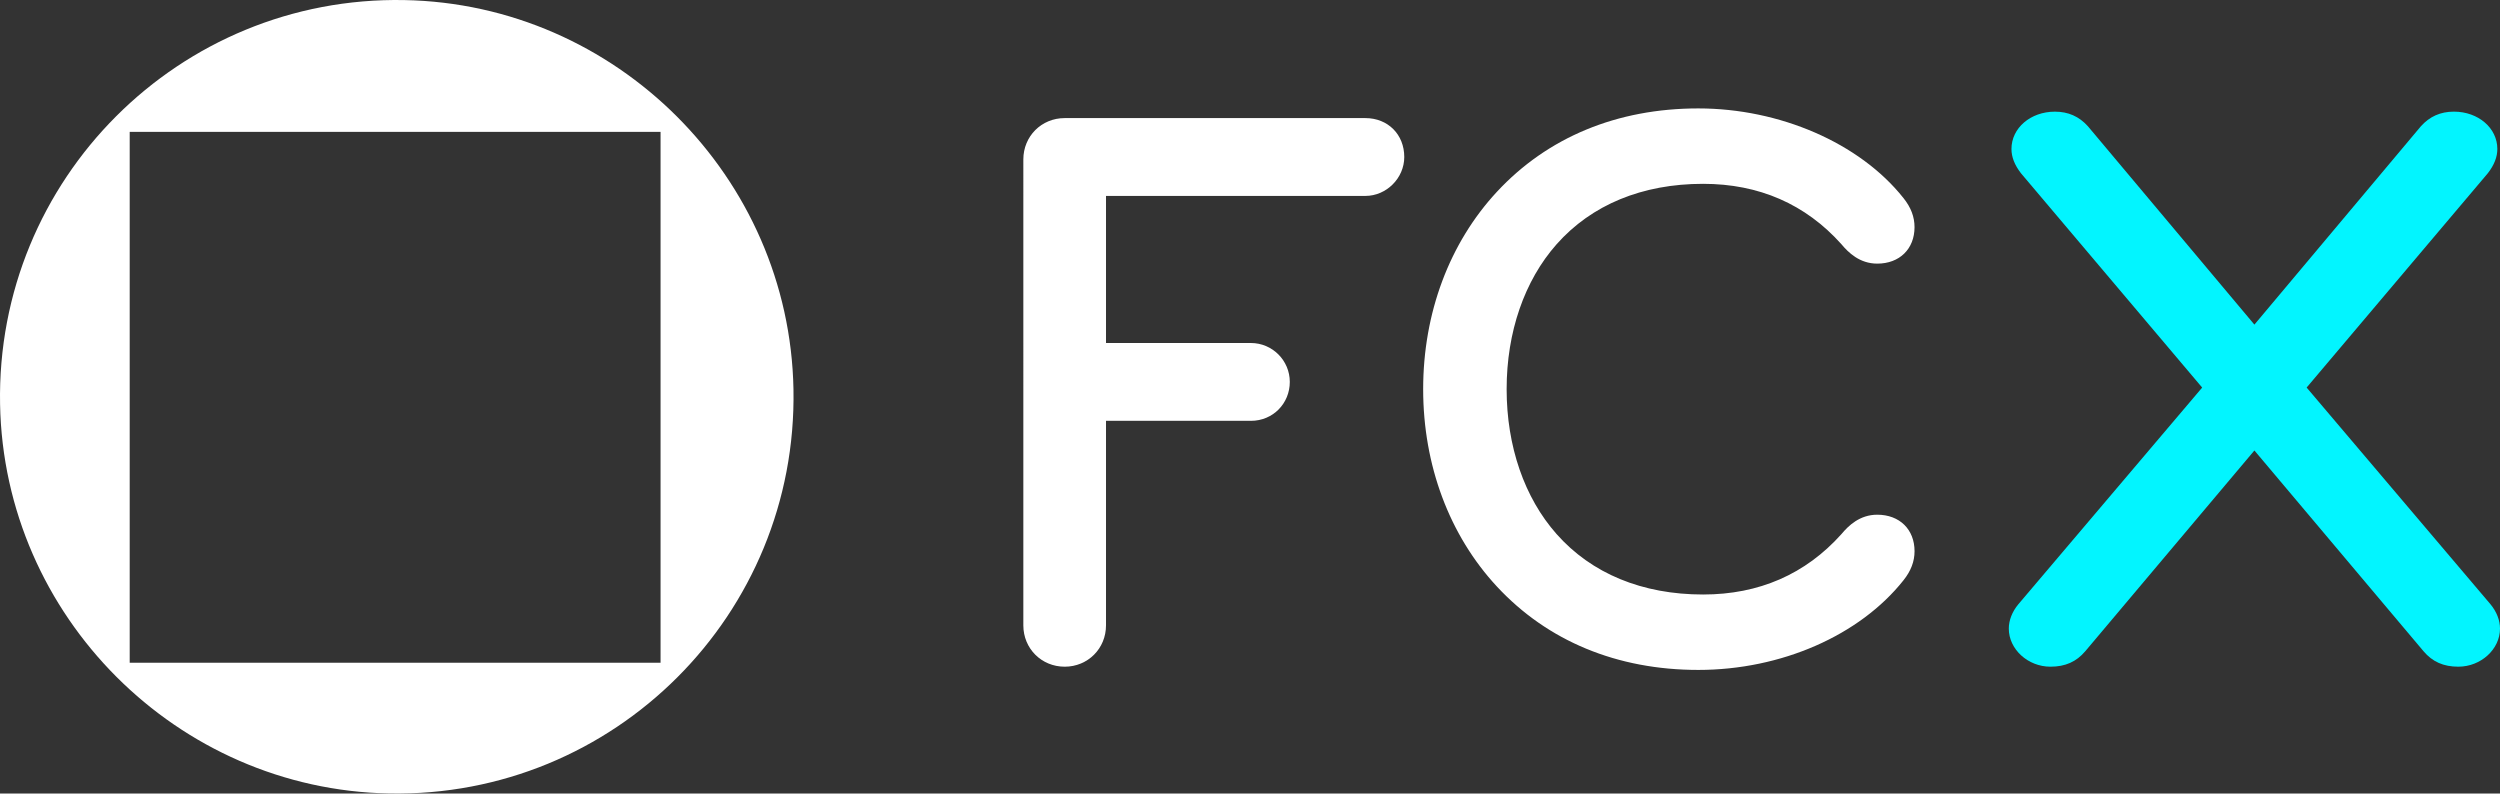
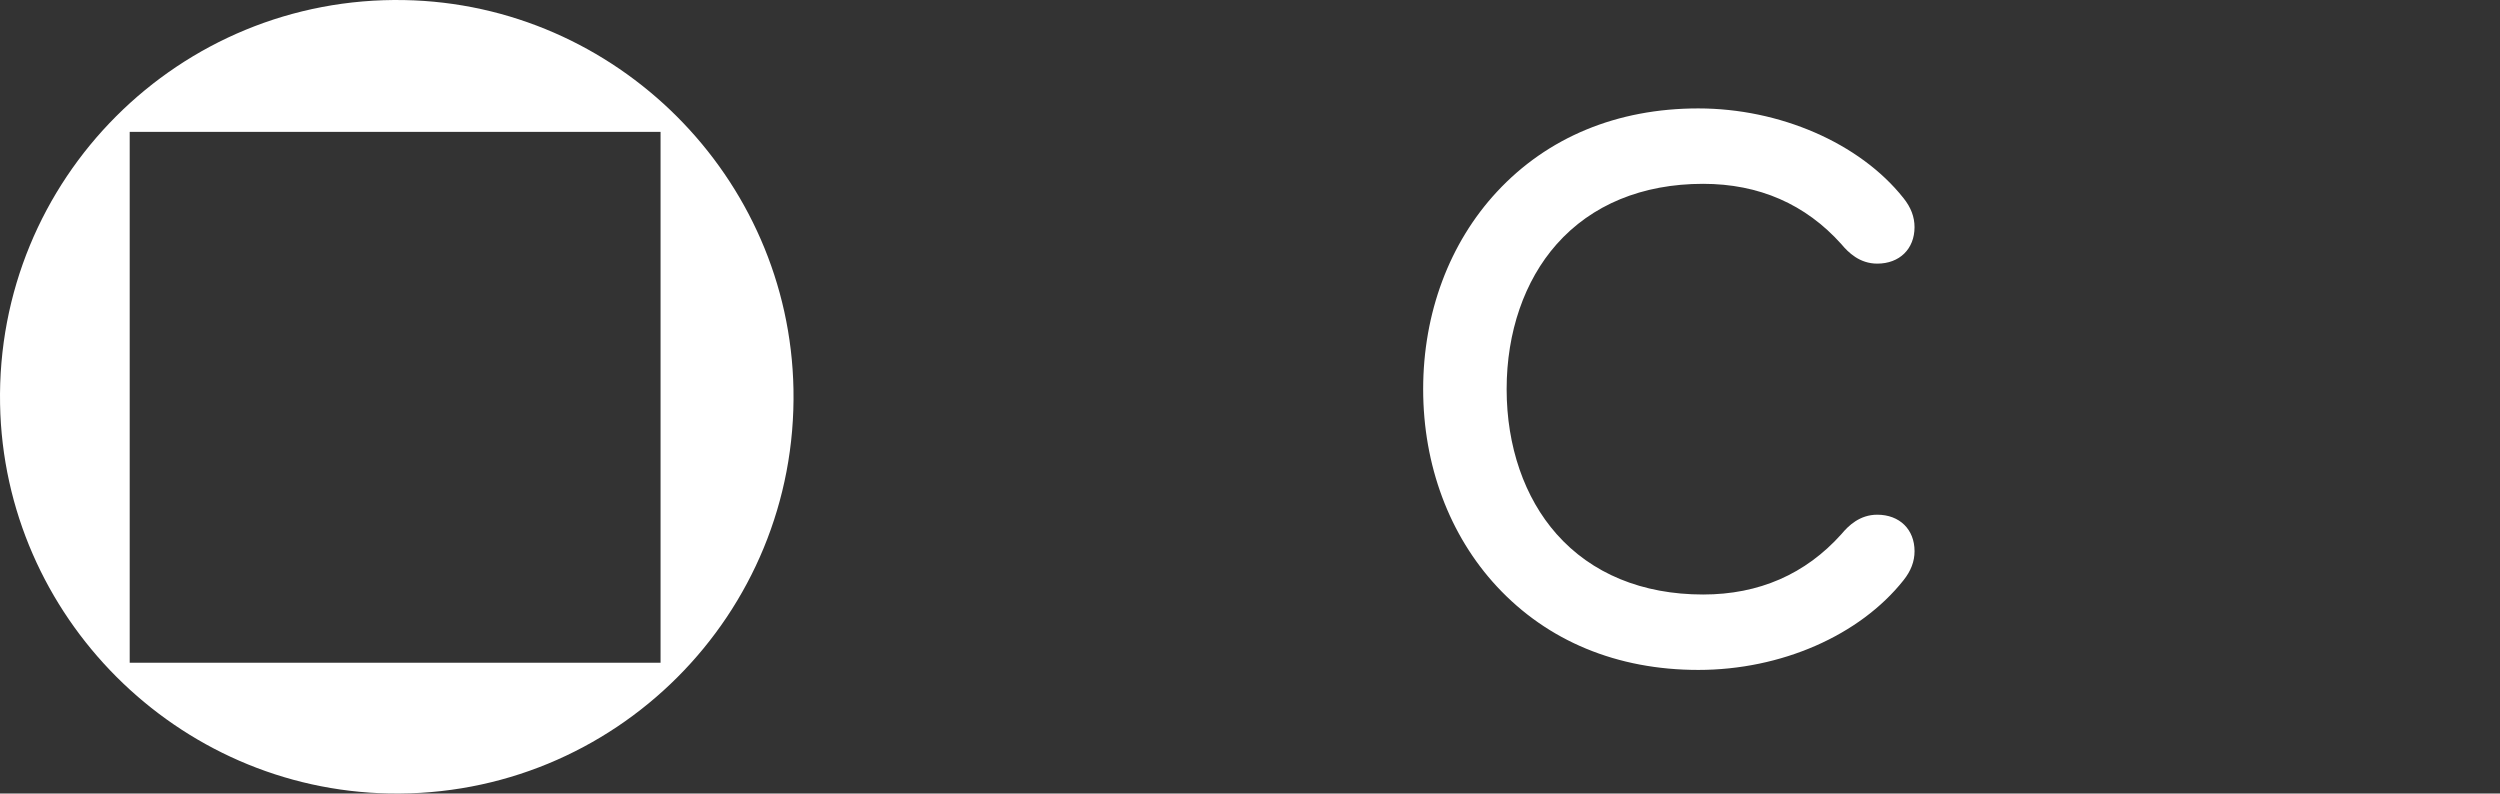
<svg xmlns="http://www.w3.org/2000/svg" viewBox="0 0 1407.55 446.78">
  <rect x="0" y="0" width="1407.55" height="446.78" fill="#333333" stroke="none" />
  <defs>
    <style>.d{fill:#02f5ff;}.e{fill:#fff;}</style>
  </defs>
  <g id="a" />
  <g id="b">
    <g id="c">
      <g>
        <path class="e" d="M227.6,.04C100.89-2.29-2.29,100.89,.04,227.6c2.2,119.43,99.64,216.9,219.07,219.14,126.76,2.37,230-100.87,227.63-227.63C444.51,99.68,347.04,2.24,227.6,.04Zm144.3,373.1H73.02V74.26H371.91V373.14Z" />
-         <path class="e" d="M599.43,375.36c-13.05,0-23.27-10.22-23.27-23.27V89.76c0-13.05,10.22-23.27,23.27-23.27h169.29c12.7,0,21.91,9.21,21.91,21.91,0,11.88-10.03,21.91-21.91,21.91h-146.02v82.81h81.57c12.08,0,21.91,9.83,21.91,21.91s-9.42,21.91-21.91,21.91h-81.57v115.16c0,13.05-10.22,23.27-23.27,23.27Z" />
        <path class="e" d="M956.16,377.18c-45.65,0-84.85-16.23-113.36-46.94-26.78-28.84-41.53-68.31-41.53-111.13s14.75-82.28,41.53-111.13c28.51-30.71,67.71-46.94,113.36-46.94s90.82,19.34,115.54,50.49c4.19,5.23,6.22,10.58,6.22,16.35,0,12.29-8.44,20.55-21,20.55-9.91,0-16.28-6.26-20.2-10.97-20.18-22.52-46.37-33.96-77.83-33.96-34.26,0-62.79,11.77-82.51,34.05-18.12,20.47-28.11,49.44-28.11,81.56s9.98,61.09,28.11,81.56c19.72,22.28,48.25,34.05,82.51,34.05,31.46,0,57.65-11.44,77.87-34,3.89-4.67,10.26-10.93,20.17-10.93,12.56,0,21,8.26,21,20.55,0,5.77-2.04,11.12-6.22,16.36-24.71,31.14-68.98,50.48-115.53,50.48Z" />
-         <path class="d" d="M1384.1,375.36c-8.36,0-14.59-2.76-19.61-8.7l-95.22-113.03-95.22,113.03c-5.02,5.93-11.25,8.7-19.61,8.7-12.71,0-23.45-9.83-23.45-21.45,0-4.64,1.89-9.49,5.33-13.65l103.54-122.05-102.03-120.67c-3.61-4.69-5.34-9.14-5.34-13.67,0-11.78,10.74-21,24.45-21,7.53,0,13.61,2.68,18.58,8.21l93.75,111.69,93.72-111.66c5-5.56,11.08-8.25,18.61-8.25,13.71,0,24.45,9.23,24.45,21,0,4.53-1.73,8.98-5.3,13.61l-102.07,120.73,103.53,122.04c3.45,4.18,5.34,9.03,5.34,13.67,0,11.63-10.74,21.45-23.45,21.45Z" />
      </g>
    </g>
  </g>
</svg>